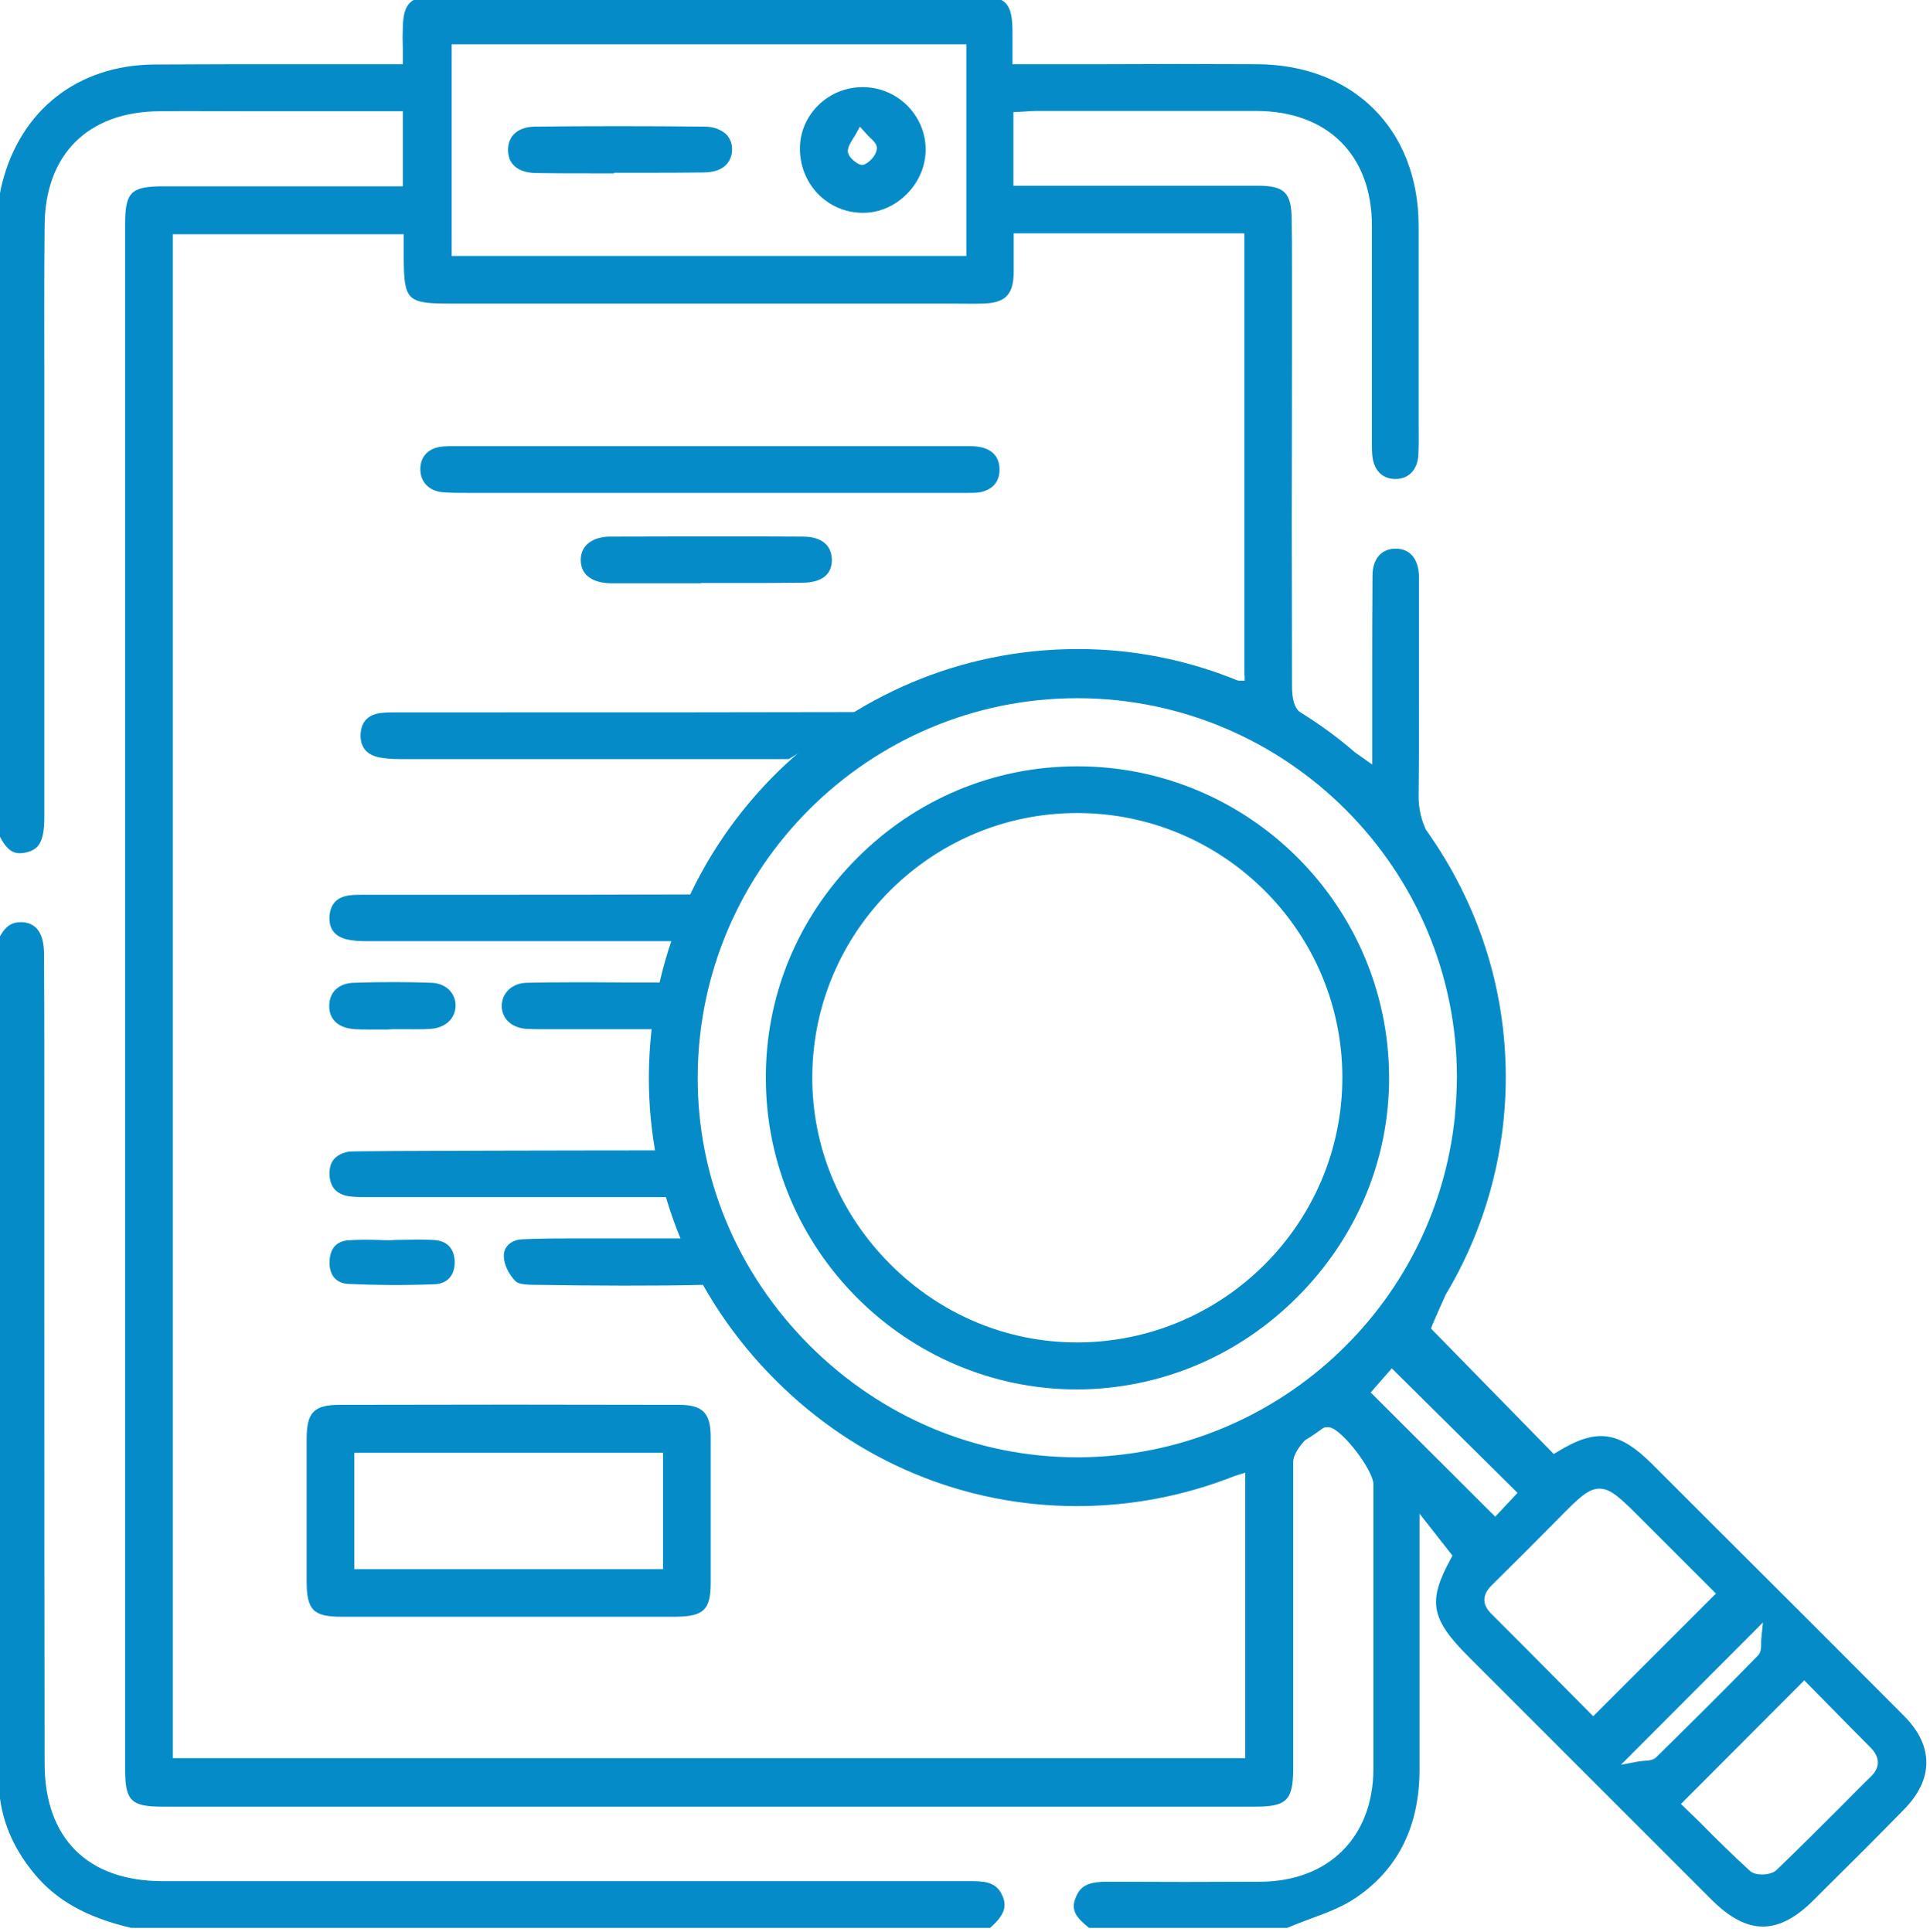
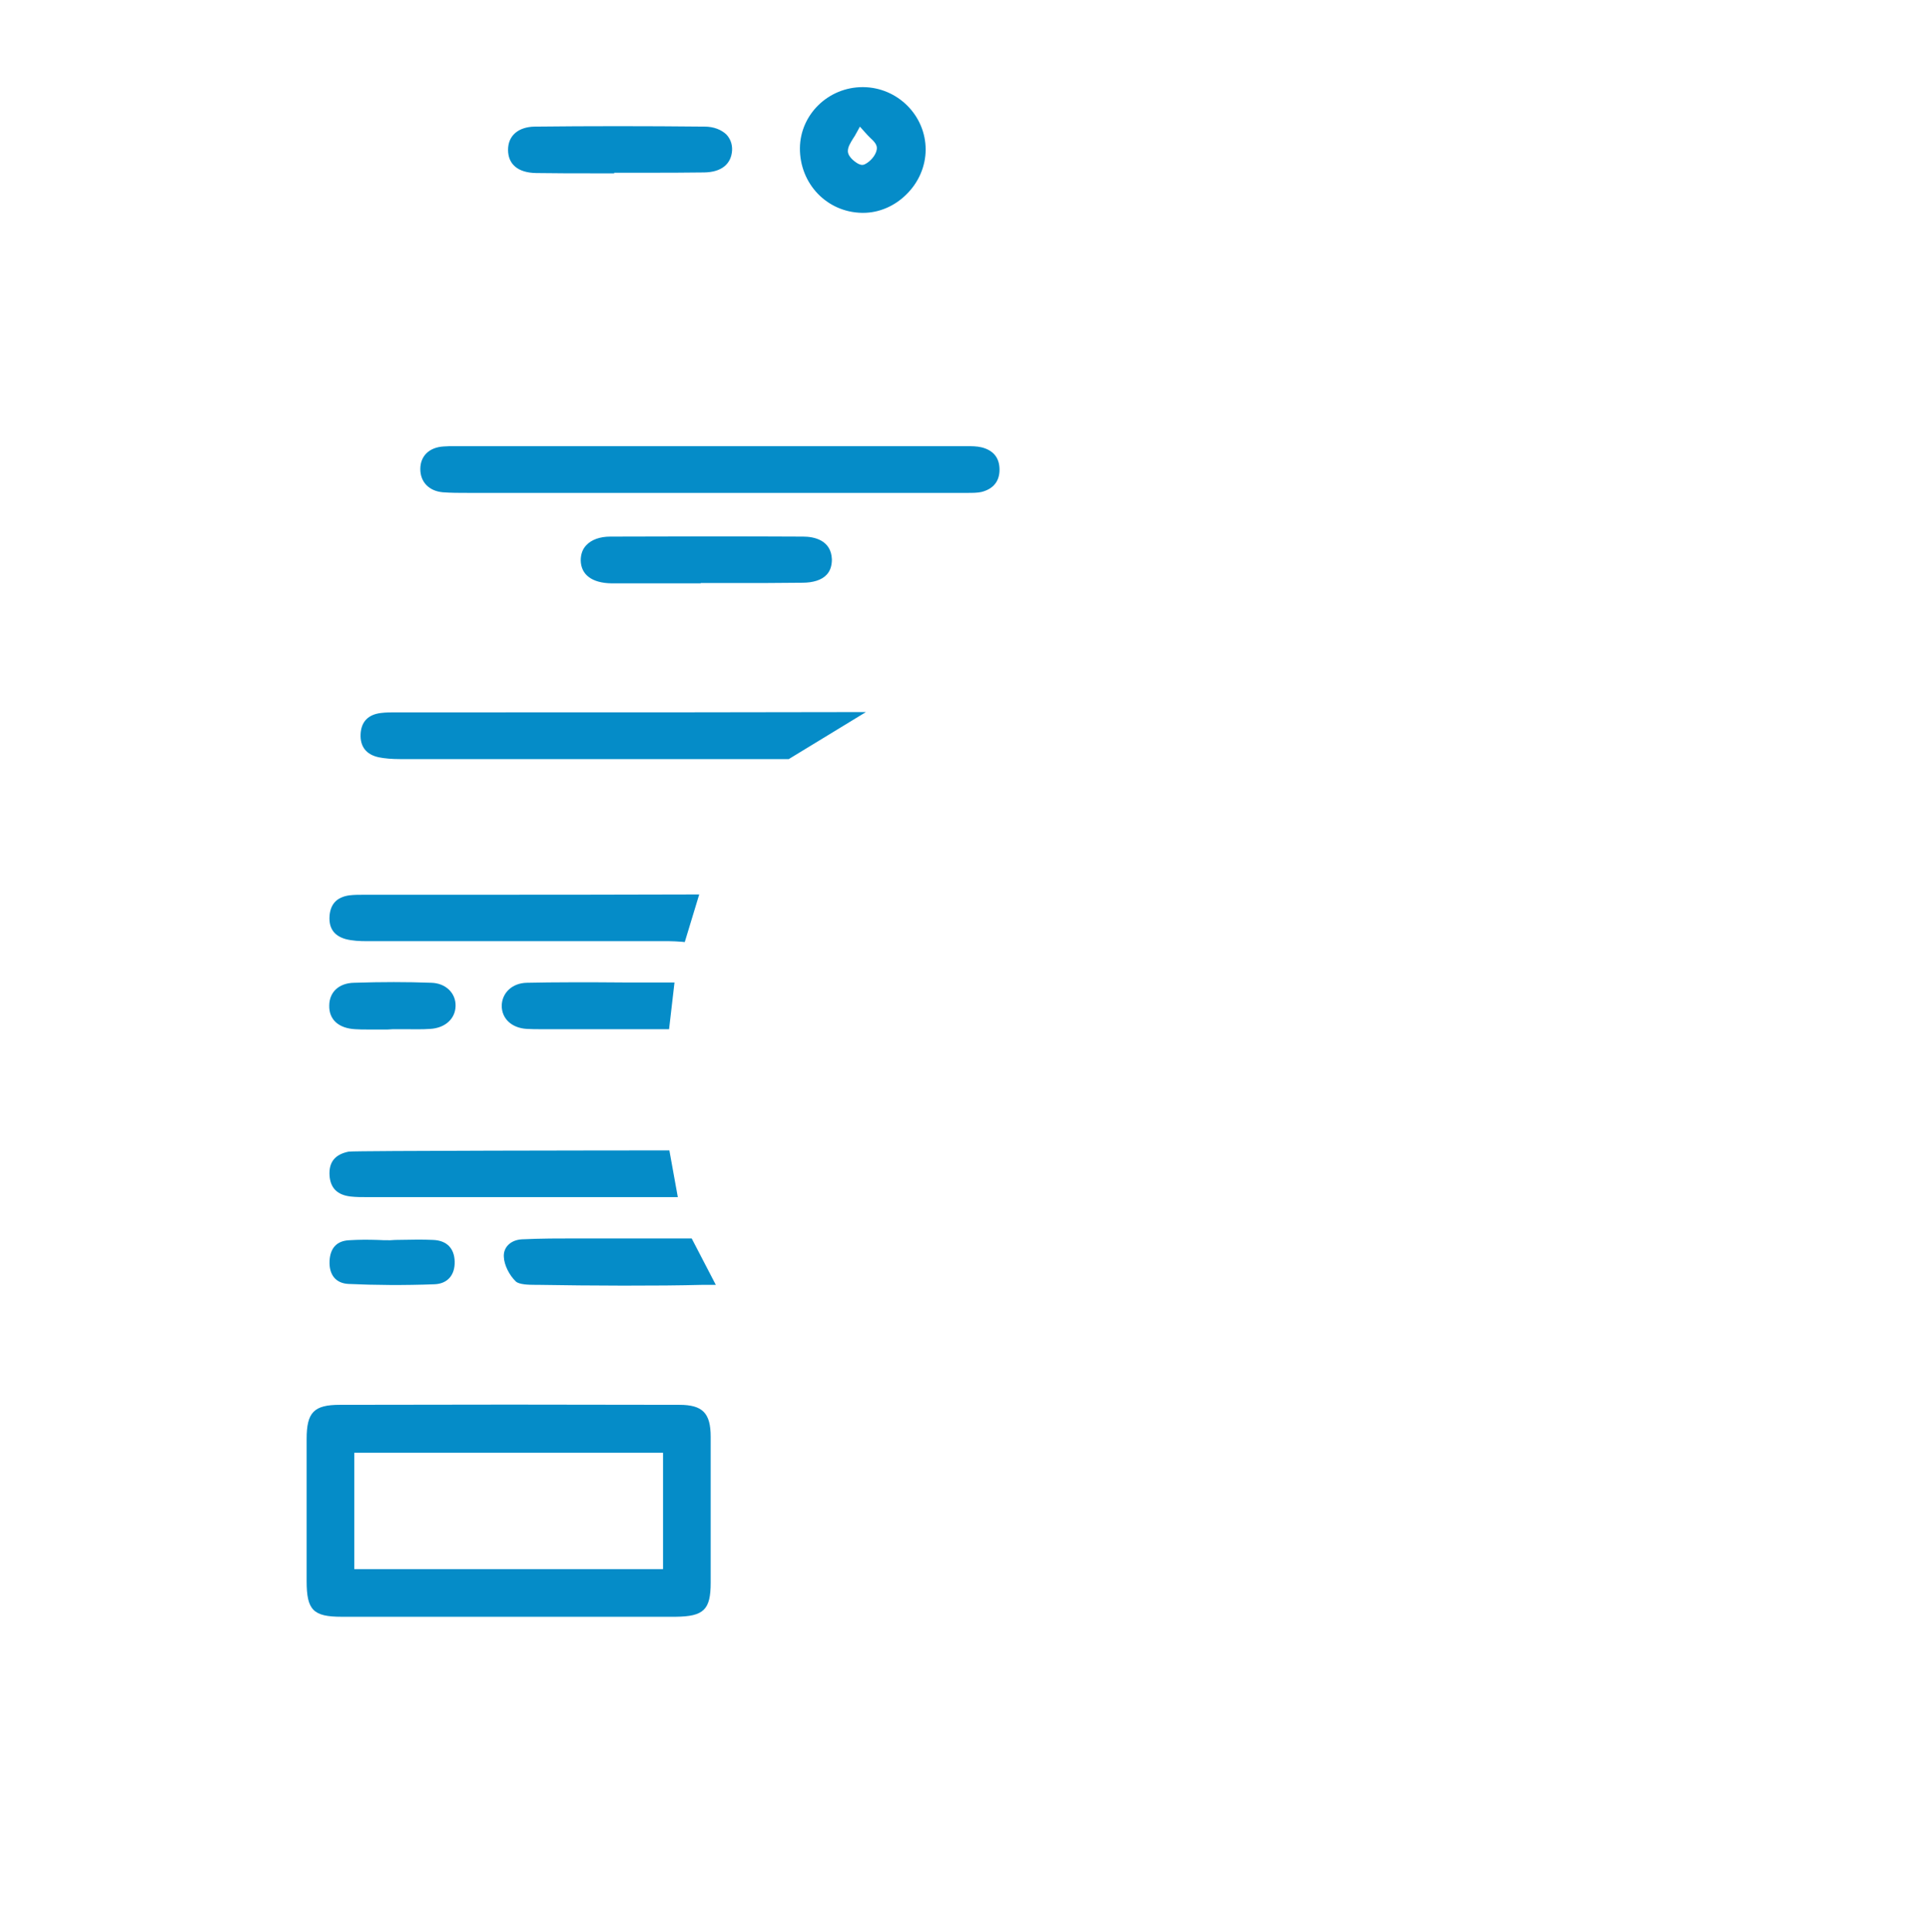
<svg xmlns="http://www.w3.org/2000/svg" version="1.1" id="Capa_1" x="0px" y="0px" viewBox="0 0 64.01 64.08" style="enable-background:new 0 0 64.01 64.08;" xml:space="preserve">
  <style type="text/css">
	.st0{fill:#058CC8;}
</style>
  <g>
    <path class="st0" d="M22.49,19.35c-0.74,0-1.48,0-2.21,0c-0.64-0.01-1.01-0.28-1.02-0.76c0-0.2,0.06-0.38,0.19-0.51   c0.17-0.18,0.45-0.28,0.79-0.28c2.29-0.01,4.38-0.01,6.4,0c0.35,0,0.93,0.11,0.95,0.76c0,0.21-0.06,0.39-0.18,0.51   c-0.16,0.17-0.44,0.26-0.8,0.26c-0.76,0.01-1.51,0.01-2.27,0.01l-1.1,0v0.01L22.49,19.35z M26.16,25.18l2.56-1.56   c-3.71,0.01-8.22,0.01-12.23,0.01h-3.36c-0.16,0-0.33,0-0.49,0.02c-0.43,0.05-0.66,0.29-0.68,0.7c-0.02,0.42,0.19,0.68,0.6,0.77   c0.2,0.04,0.43,0.06,0.71,0.06c3.15,0,6.71,0,10.02,0H26.16z M16.85,4.97c0,0.48,0.33,0.76,0.93,0.77   c0.65,0.01,1.29,0.01,1.94,0.01l0.65,0V5.73l1.01,0c0.66,0,1.32,0,1.98-0.01c0.56-0.01,0.89-0.27,0.92-0.73   c0.01-0.21-0.06-0.39-0.19-0.53C23.92,4.3,23.67,4.2,23.37,4.2c-1.95-0.02-3.85-0.02-5.64,0C17.19,4.21,16.85,4.5,16.85,4.97z    M28.61,2.89c0.01,0,0.01,0,0.02,0c1.14,0.01,2.07,0.94,2.07,2.07c0,0.55-0.23,1.09-0.64,1.49c-0.39,0.39-0.91,0.61-1.43,0.61   c-0.01,0-0.03,0-0.04,0c-1.17-0.02-2.07-0.97-2.06-2.15C26.54,3.8,27.47,2.89,28.61,2.89z M28.41,5.4   c0.03,0.02,0.11,0.07,0.19,0.07c0.03,0,0.06-0.01,0.08-0.02c0.17-0.08,0.37-0.29,0.4-0.5c0.02-0.15-0.09-0.26-0.23-0.39   c-0.05-0.05-0.11-0.11-0.17-0.18l-0.16-0.18L28.41,4.4c-0.04,0.08-0.08,0.14-0.12,0.2c-0.09,0.15-0.17,0.27-0.17,0.42   C28.13,5.22,28.38,5.38,28.41,5.4z M17.47,32.6c-0.48,0.01-0.82,0.33-0.83,0.76c0,0.43,0.33,0.74,0.83,0.77   c0.16,0.01,0.32,0.01,0.48,0.01l4.24,0l0.18-1.55l-1.67,0C19.59,32.58,18.33,32.58,17.47,32.6z M10.17,47.73   c0-0.88,0.24-1.13,1.1-1.13c3.75-0.01,7.5-0.01,11.26,0c0.77,0,1.04,0.27,1.04,1.06c0,1.62,0,3.23,0,4.84   c0,0.9-0.23,1.12-1.16,1.13c-1.23,0-2.46,0-3.69,0h-1.85h-1.85c-1.23,0-2.46,0-3.69,0c-0.94,0-1.16-0.22-1.16-1.18   C10.17,50.88,10.17,49.31,10.17,47.73z M11.75,52.05h10.24v-3.86H11.75V52.05z M10.93,39c0.03,0.41,0.26,0.64,0.7,0.69   c0.18,0.02,0.35,0.02,0.53,0.02h10.32l-0.28-1.55c-1.93,0-10.33,0.01-10.63,0.04C11.11,38.29,10.9,38.55,10.93,39z M23.32,42.62   h0.42l-0.8-1.54l-0.88,0c-0.84,0-1.83,0-2.44,0l-0.45,0c-0.61,0-1.24,0-1.86,0.03c-0.37,0.02-0.62,0.26-0.6,0.58   c0.01,0.27,0.18,0.61,0.4,0.82c0.11,0.1,0.42,0.11,0.64,0.11h0.08C19.59,42.65,21.81,42.66,23.32,42.62z M13.94,15.56   c0,0.43,0.29,0.73,0.75,0.77c0.27,0.02,0.55,0.02,0.83,0.02l0.29,0l16.16,0l0.11,0c0.17,0,0.33,0,0.47-0.03   c0.39-0.1,0.6-0.35,0.6-0.74c0-0.39-0.2-0.64-0.59-0.74c-0.16-0.04-0.33-0.04-0.53-0.04l-0.11,0c-5.57,0-11.15,0-16.73,0l-0.11,0   c-0.12,0-0.25,0-0.37,0.01C14.23,14.84,13.94,15.13,13.94,15.56z M10.93,30.38c-0.03,0.41,0.15,0.66,0.53,0.77   c0.23,0.06,0.48,0.07,0.7,0.07c1.84,0,3.97,0,6.04,0l3.99,0c0.14,0,0.27,0.01,0.42,0.02l0.1,0.01l0.48-1.58h-0.1   c-2.52,0.01-5.49,0.01-8.23,0.01h-2.62l-0.15,0c-0.18,0-0.35,0-0.51,0.02C11.17,29.76,10.96,29.99,10.93,30.38z M10.92,33.36   c-0.01,0.46,0.31,0.75,0.86,0.78c0.14,0.01,0.27,0.01,0.41,0.01l0.67,0l0.17-0.01c0.13,0,0.26,0,0.39,0c0.28,0,0.57,0.01,0.85-0.01   c0.49-0.03,0.83-0.33,0.84-0.76c0.01-0.43-0.33-0.76-0.81-0.77c-0.81-0.03-1.64-0.03-2.56,0C11.24,32.61,10.92,32.91,10.92,33.36z    M10.93,41.83c-0.02,0.46,0.21,0.74,0.63,0.76c0.89,0.04,1.83,0.05,2.86,0.01c0.42-0.02,0.67-0.3,0.66-0.75   c-0.01-0.44-0.26-0.7-0.71-0.72c-0.18-0.01-0.37-0.01-0.55-0.01c-0.24,0-0.48,0.01-0.71,0.01l-0.17,0.01c-0.14,0-0.28,0-0.42-0.01   c-0.31-0.01-0.63-0.01-0.94,0.01C11.17,41.16,10.95,41.4,10.93,41.83z" />
-     <path class="st0" d="M43.03,43.02c1.97-1.97,3.05-4.56,3.04-7.3c-0.02-5.68-4.65-10.3-10.33-10.3c-0.01,0-0.01,0-0.02,0   c-2.76,0-5.35,1.09-7.31,3.06c-1.96,1.97-3.03,4.57-3.01,7.32c0.02,5.66,4.65,10.28,10.31,10.29c0,0,0.01,0,0.01,0   C38.47,46.08,41.07,44.99,43.03,43.02z M44.52,35.74c0,4.83-3.93,8.77-8.77,8.79c-0.01,0-0.02,0-0.03,0   c-2.32,0-4.52-0.92-6.19-2.59c-1.68-1.68-2.6-3.89-2.59-6.23c0.02-4.82,3.96-8.74,8.78-8.74c0,0,0.01,0,0.01,0   C40.58,26.97,44.52,30.91,44.52,35.74z M36.12,63.95h6.57c0.24-0.1,0.49-0.2,0.74-0.29c0.55-0.2,1.11-0.41,1.57-0.73   c1.38-0.95,2.08-2.37,2.08-4.24c0-1.87,0-3.73,0-5.64v-2.84l1.09,1.39l-0.05,0.1c-0.78,1.42-0.67,2,0.59,3.26   c2.68,2.68,5.37,5.37,8.05,8.05c1.19,1.19,2.21,1.2,3.4,0.01l0.45-0.45c0.85-0.84,1.69-1.68,2.53-2.54c1-1.01,1-2.13-0.01-3.13   c-2.03-2.04-4.06-4.07-6.1-6.1l-2.22-2.22c-1.12-1.12-1.86-1.22-3.16-0.42l-0.12,0.07l-4.07-4.16l0.04-0.11   c0.14-0.33,0.29-0.67,0.45-1.02c1.31-2.19,1.99-4.68,1.99-7.21c0-2.94-0.91-5.77-2.65-8.21c-0.16-0.35-0.24-0.7-0.24-1.1   c0.02-1.71,0.01-3.45,0.01-5.14l0-1.9c0-0.1,0-0.21,0-0.31c-0.03-0.55-0.31-0.87-0.77-0.87c0,0,0,0,0,0   c-0.47,0-0.76,0.33-0.77,0.87c-0.01,1.16-0.01,2.32-0.01,3.48l0,2.81l-0.58-0.41c-0.56-0.49-1.17-0.93-1.83-1.34   c-0.17-0.14-0.25-0.42-0.25-0.86c-0.01-3.62-0.01-7.25,0-10.87l0-2.97c0-0.54,0-1.09-0.01-1.63c-0.01-0.89-0.24-1.12-1.12-1.12   c-1.73,0-3.45,0-5.17,0h-2.94V3.72l0.36-0.02c0.14-0.01,0.28-0.02,0.41-0.02l1.22,0c2.03,0,4.05,0,6.08,0   c2.35,0.01,3.82,1.46,3.82,3.81c0,1.66,0,3.32,0,4.97l0,2.27c0,0.12,0,0.23,0.01,0.35c0.04,0.51,0.33,0.81,0.77,0.81h0   c0.45,0,0.74-0.32,0.76-0.81c0.02-0.33,0.01-0.67,0.01-1.01l0-1.75c0-1.61,0-3.23,0-4.84c-0.01-3.19-2.17-5.34-5.37-5.35   c-1.72-0.01-3.44-0.01-5.17,0l-2.93,0V1.06c0-0.96-0.22-1.19-1.16-1.19l-15.66,0c-0.78,0-1.55,0-2.33,0   c-0.81,0-1.05,0.24-1.07,1.03c-0.01,0.22-0.01,0.44,0,0.68l0,0.55l-3.65,0c-1.54,0-3.08,0-4.62,0.01C2.58,2.17,0.69,3.64,0.07,6.08   c-0.06,0.24-0.1,0.49-0.14,0.74C-0.1,6.93-0.12,7.05-0.13,7.13l0,20.35c0.33,0.78,0.6,0.88,0.98,0.8c0.4-0.09,0.62-0.3,0.62-1.17   l0-14.23c0-1.8-0.01-3.6,0.01-5.39C1.49,5.12,2.92,3.7,5.3,3.69c0.94-0.01,1.88,0,2.82,0l5.24,0v2.49l-7.93,0   c-1.09,0-1.28,0.19-1.28,1.26c0,17.09,0,34.17,0,51.26c0,1.04,0.2,1.23,1.25,1.23h36.23c1.04,0,1.25-0.21,1.26-1.23   c0-1.75,0-3.5,0-5.26v-2.87c0-0.69,0-1.37,0-2.06c0-0.29,0.26-0.59,0.37-0.71l0.03-0.03c0.2-0.12,0.39-0.25,0.58-0.39l0.06-0.03   c0.07-0.01,0.13-0.01,0.18,0c0.42,0.09,1.44,1.42,1.44,1.89l0,2.18c0,2.42,0,4.84,0,7.26c-0.01,2.26-1.48,3.73-3.76,3.74   c-1.67,0.01-3.35,0.01-5.03,0c-0.01,0-0.02,0-0.03,0c-0.55,0-0.89,0.09-1.05,0.52C35.5,63.35,35.69,63.61,36.12,63.95z M32.05,8.49   H14.98V1.47h17.07V8.49z M41.28,22.41l0,0.17H41.1l-0.06-0.01c-1.69-0.69-3.47-1.04-5.28-1.04c-0.01,0-0.01,0-0.02,0   c-7.81,0-14.18,6.35-14.22,14.16c-0.02,3.78,1.47,7.36,4.19,10.08c2.7,2.71,6.26,4.19,10.01,4.19c0.02,0,0.03,0,0.05,0   c1.78-0.01,3.51-0.34,5.18-1l0.35-0.11v9.47H5.73V7.77h7.66v0.78c0.01,1.42,0.11,1.52,1.54,1.52h16.1c0.18,0,0.36,0,0.54,0   c0.34,0,0.68,0.01,1.03,0c0.74-0.02,1.01-0.29,1.02-1.03c0-0.25,0-0.51,0-0.77l0-0.53h7.65V22.41z M35.88,48.34l-0.14,0   c-0.01,0-0.01,0-0.02,0c-3.33,0-6.48-1.32-8.88-3.72c-2.4-2.41-3.72-5.58-3.7-8.92c0.03-6.92,5.68-12.54,12.59-12.54   c0,0,0.01,0,0.01,0c6.93,0.01,12.58,5.65,12.58,12.58c0,0.21-0.01,0.42-0.02,0.63c0,0.06-0.01,0.12-0.01,0.18l-0.02,0.24   c-0.01,0.07-0.01,0.15-0.02,0.26C47.59,43.4,42.27,48.25,35.88,48.34z M55.75,59.84l4.09-4.1l0.74,0.75   c0.48,0.49,0.97,0.99,1.46,1.48c0.16,0.16,0.24,0.33,0.24,0.49c0,0.17-0.08,0.33-0.25,0.49c-0.34,0.33-0.67,0.67-1.01,1.01   c-0.69,0.69-1.4,1.4-2.11,2.08c-0.1,0.09-0.29,0.14-0.47,0.14c-0.16,0-0.31-0.04-0.39-0.11c-0.58-0.53-1.14-1.08-1.67-1.62   L55.75,59.84z M53.76,58.54l4.71-4.72l-0.05,0.48c-0.01,0.07-0.01,0.14-0.01,0.2c0,0.16,0,0.31-0.11,0.42   c-1.07,1.1-2.18,2.2-3.37,3.37l0,0c-0.1,0.1-0.25,0.11-0.41,0.12c-0.07,0.01-0.15,0.01-0.23,0.03L53.76,58.54z M49.23,53.07   c0-0.22,0.14-0.39,0.3-0.54c0.73-0.72,1.46-1.45,2.18-2.18c0.64-0.65,0.96-0.97,1.34-0.97c0.38,0,0.71,0.33,1.37,0.99l2.49,2.49   l-3.95,3.95l-0.12,0.12l-1.17-1.18c-0.73-0.74-1.48-1.49-2.23-2.24h0C49.3,53.36,49.23,53.22,49.23,53.07z M45.57,46.3l-0.11-0.11   l0.7-0.8l4.17,4.13l-0.74,0.79L45.57,46.3z M4.35,63.95c-1.49-0.35-2.5-0.92-3.24-1.83c-0.7-0.86-1.07-1.77-1.14-2.76   c-0.01-0.12-0.05-0.22-0.08-0.32c-0.01-0.03-0.02-0.07-0.03-0.1V31.33c0.21-0.44,0.39-0.74,0.82-0.74c0.02,0,0.05,0,0.07,0   c0.58,0.04,0.7,0.57,0.71,1.01c0.01,1.4,0.01,2.8,0.01,4.2v7.78c0,4.98,0,9.95,0.01,14.92c0,2.48,1.43,3.9,3.91,3.9   c2.56,0,5.13,0,7.68,0h2.56c5.51,0,11.02,0,16.53,0c0.49,0,0.85,0.03,1.05,0.41c0.24,0.45,0.06,0.75-0.37,1.14H4.35z" />
  </g>
</svg>